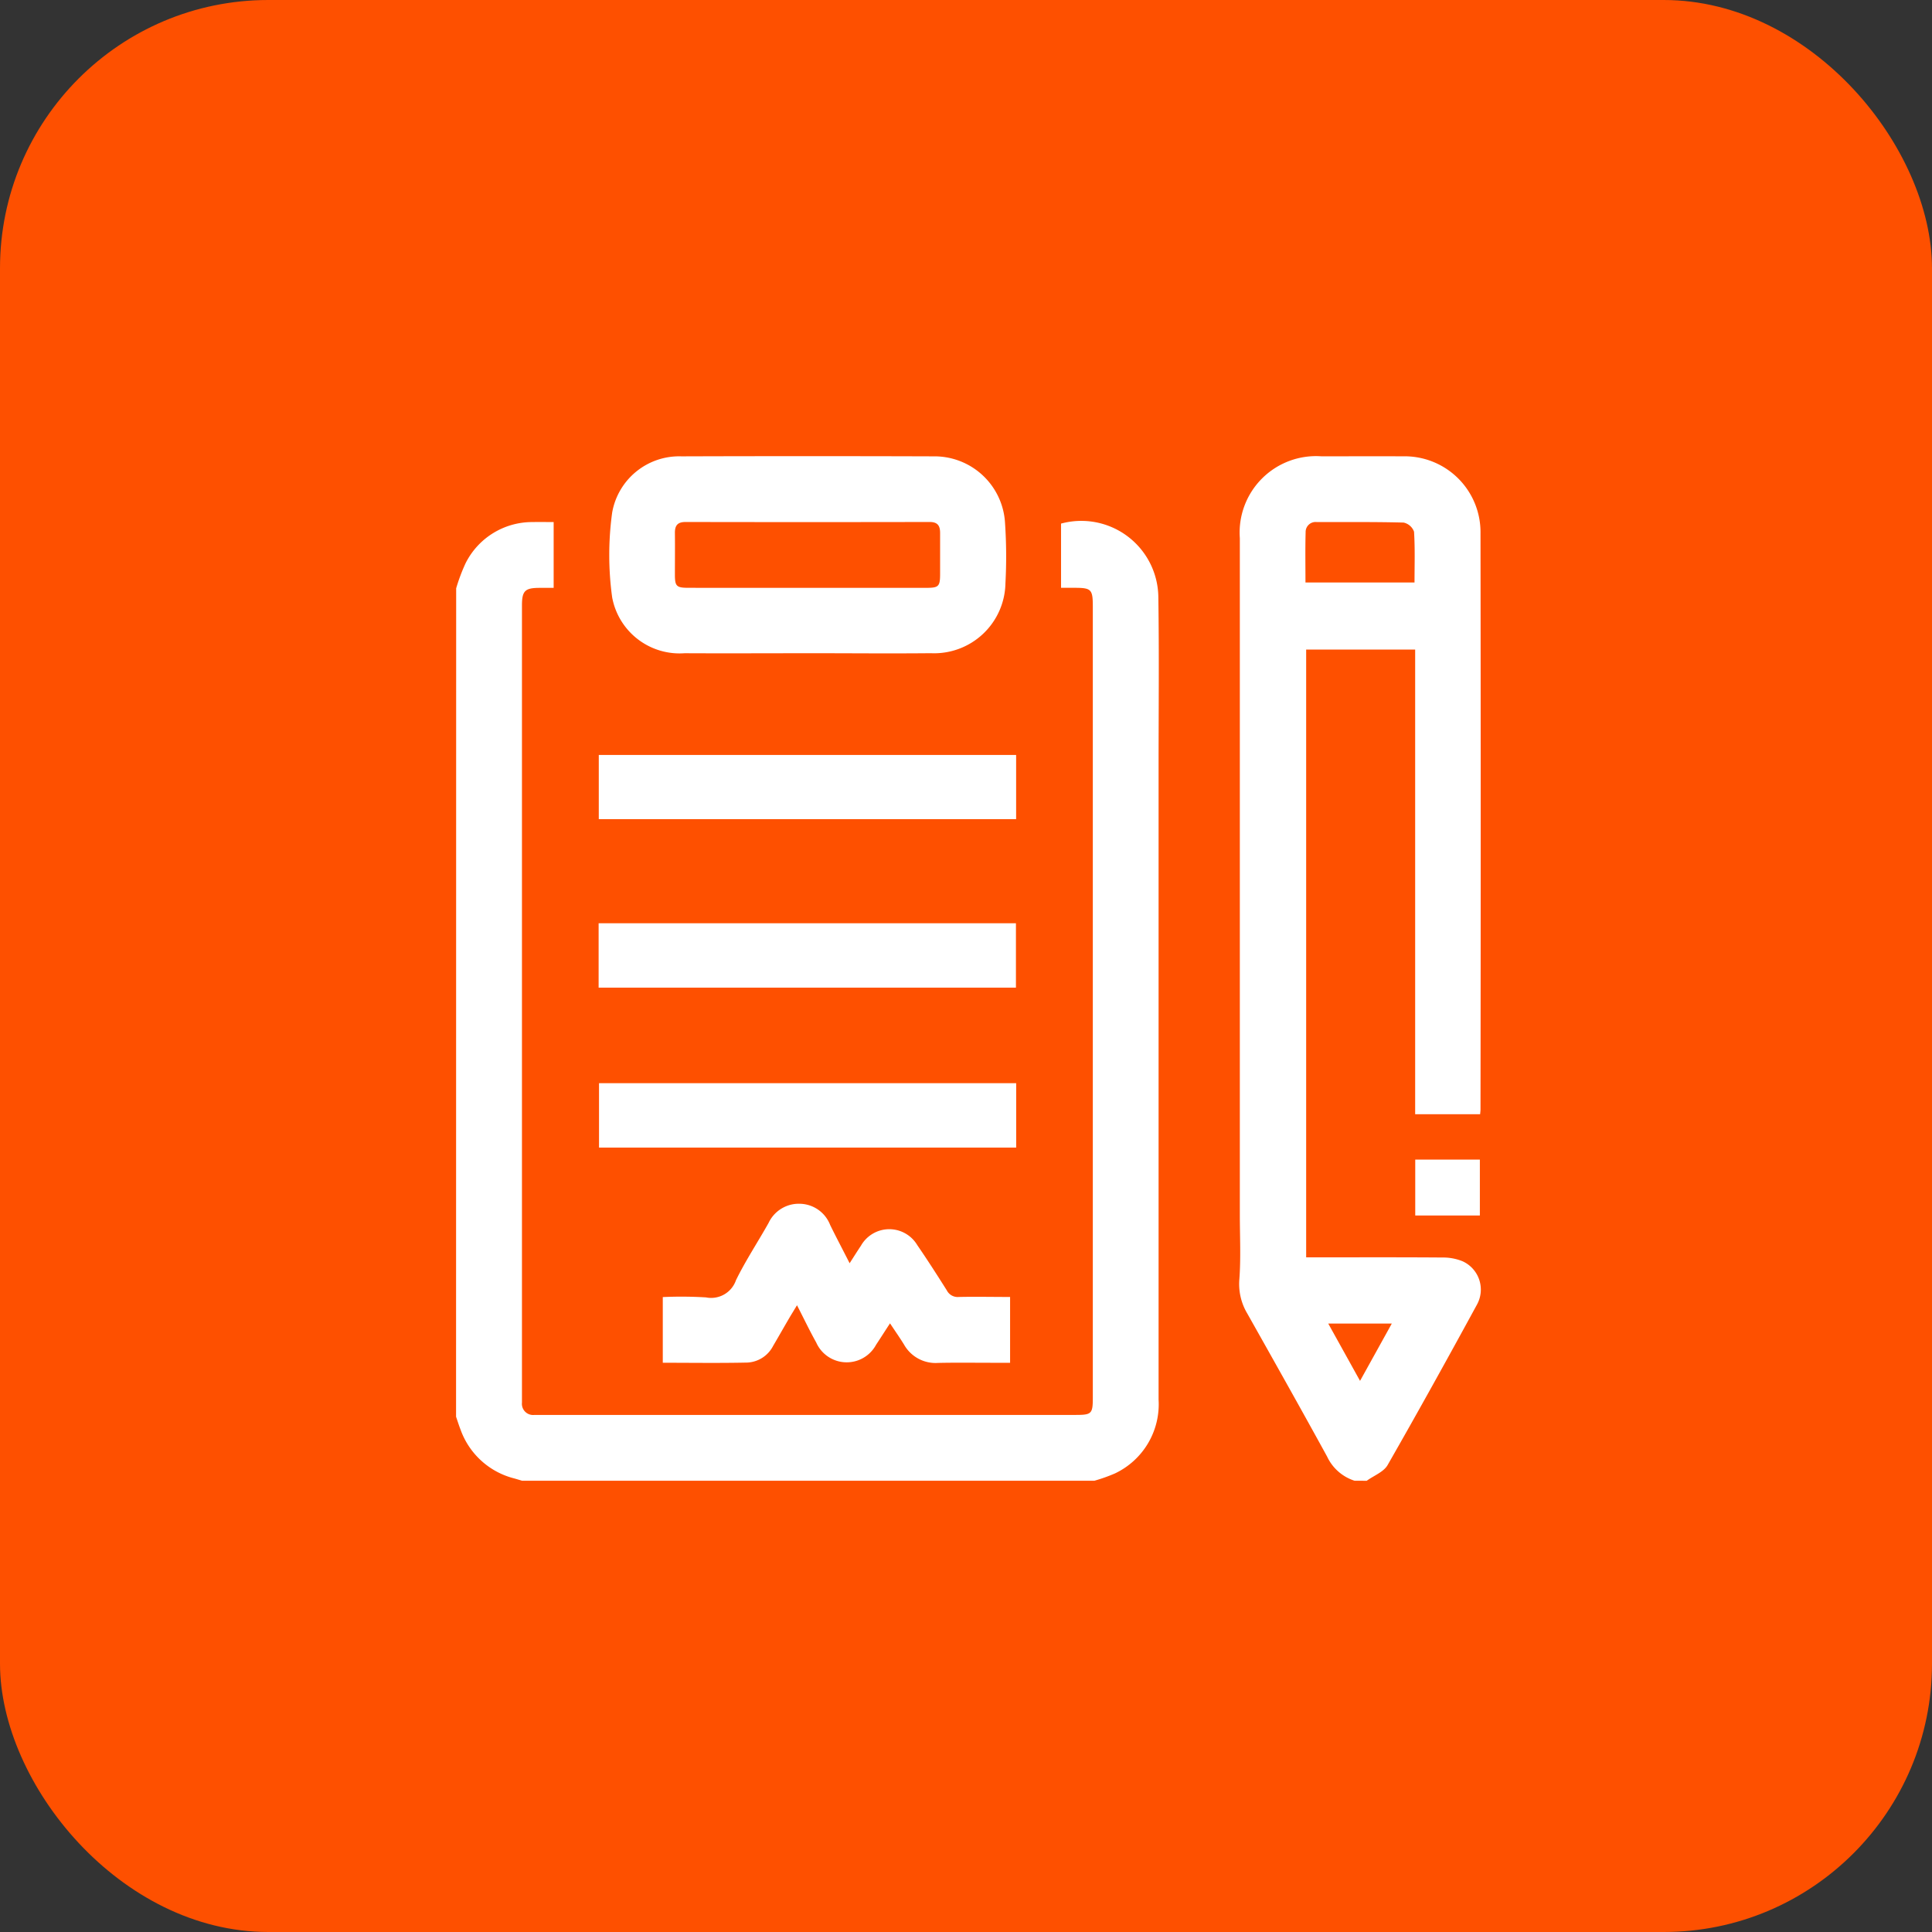
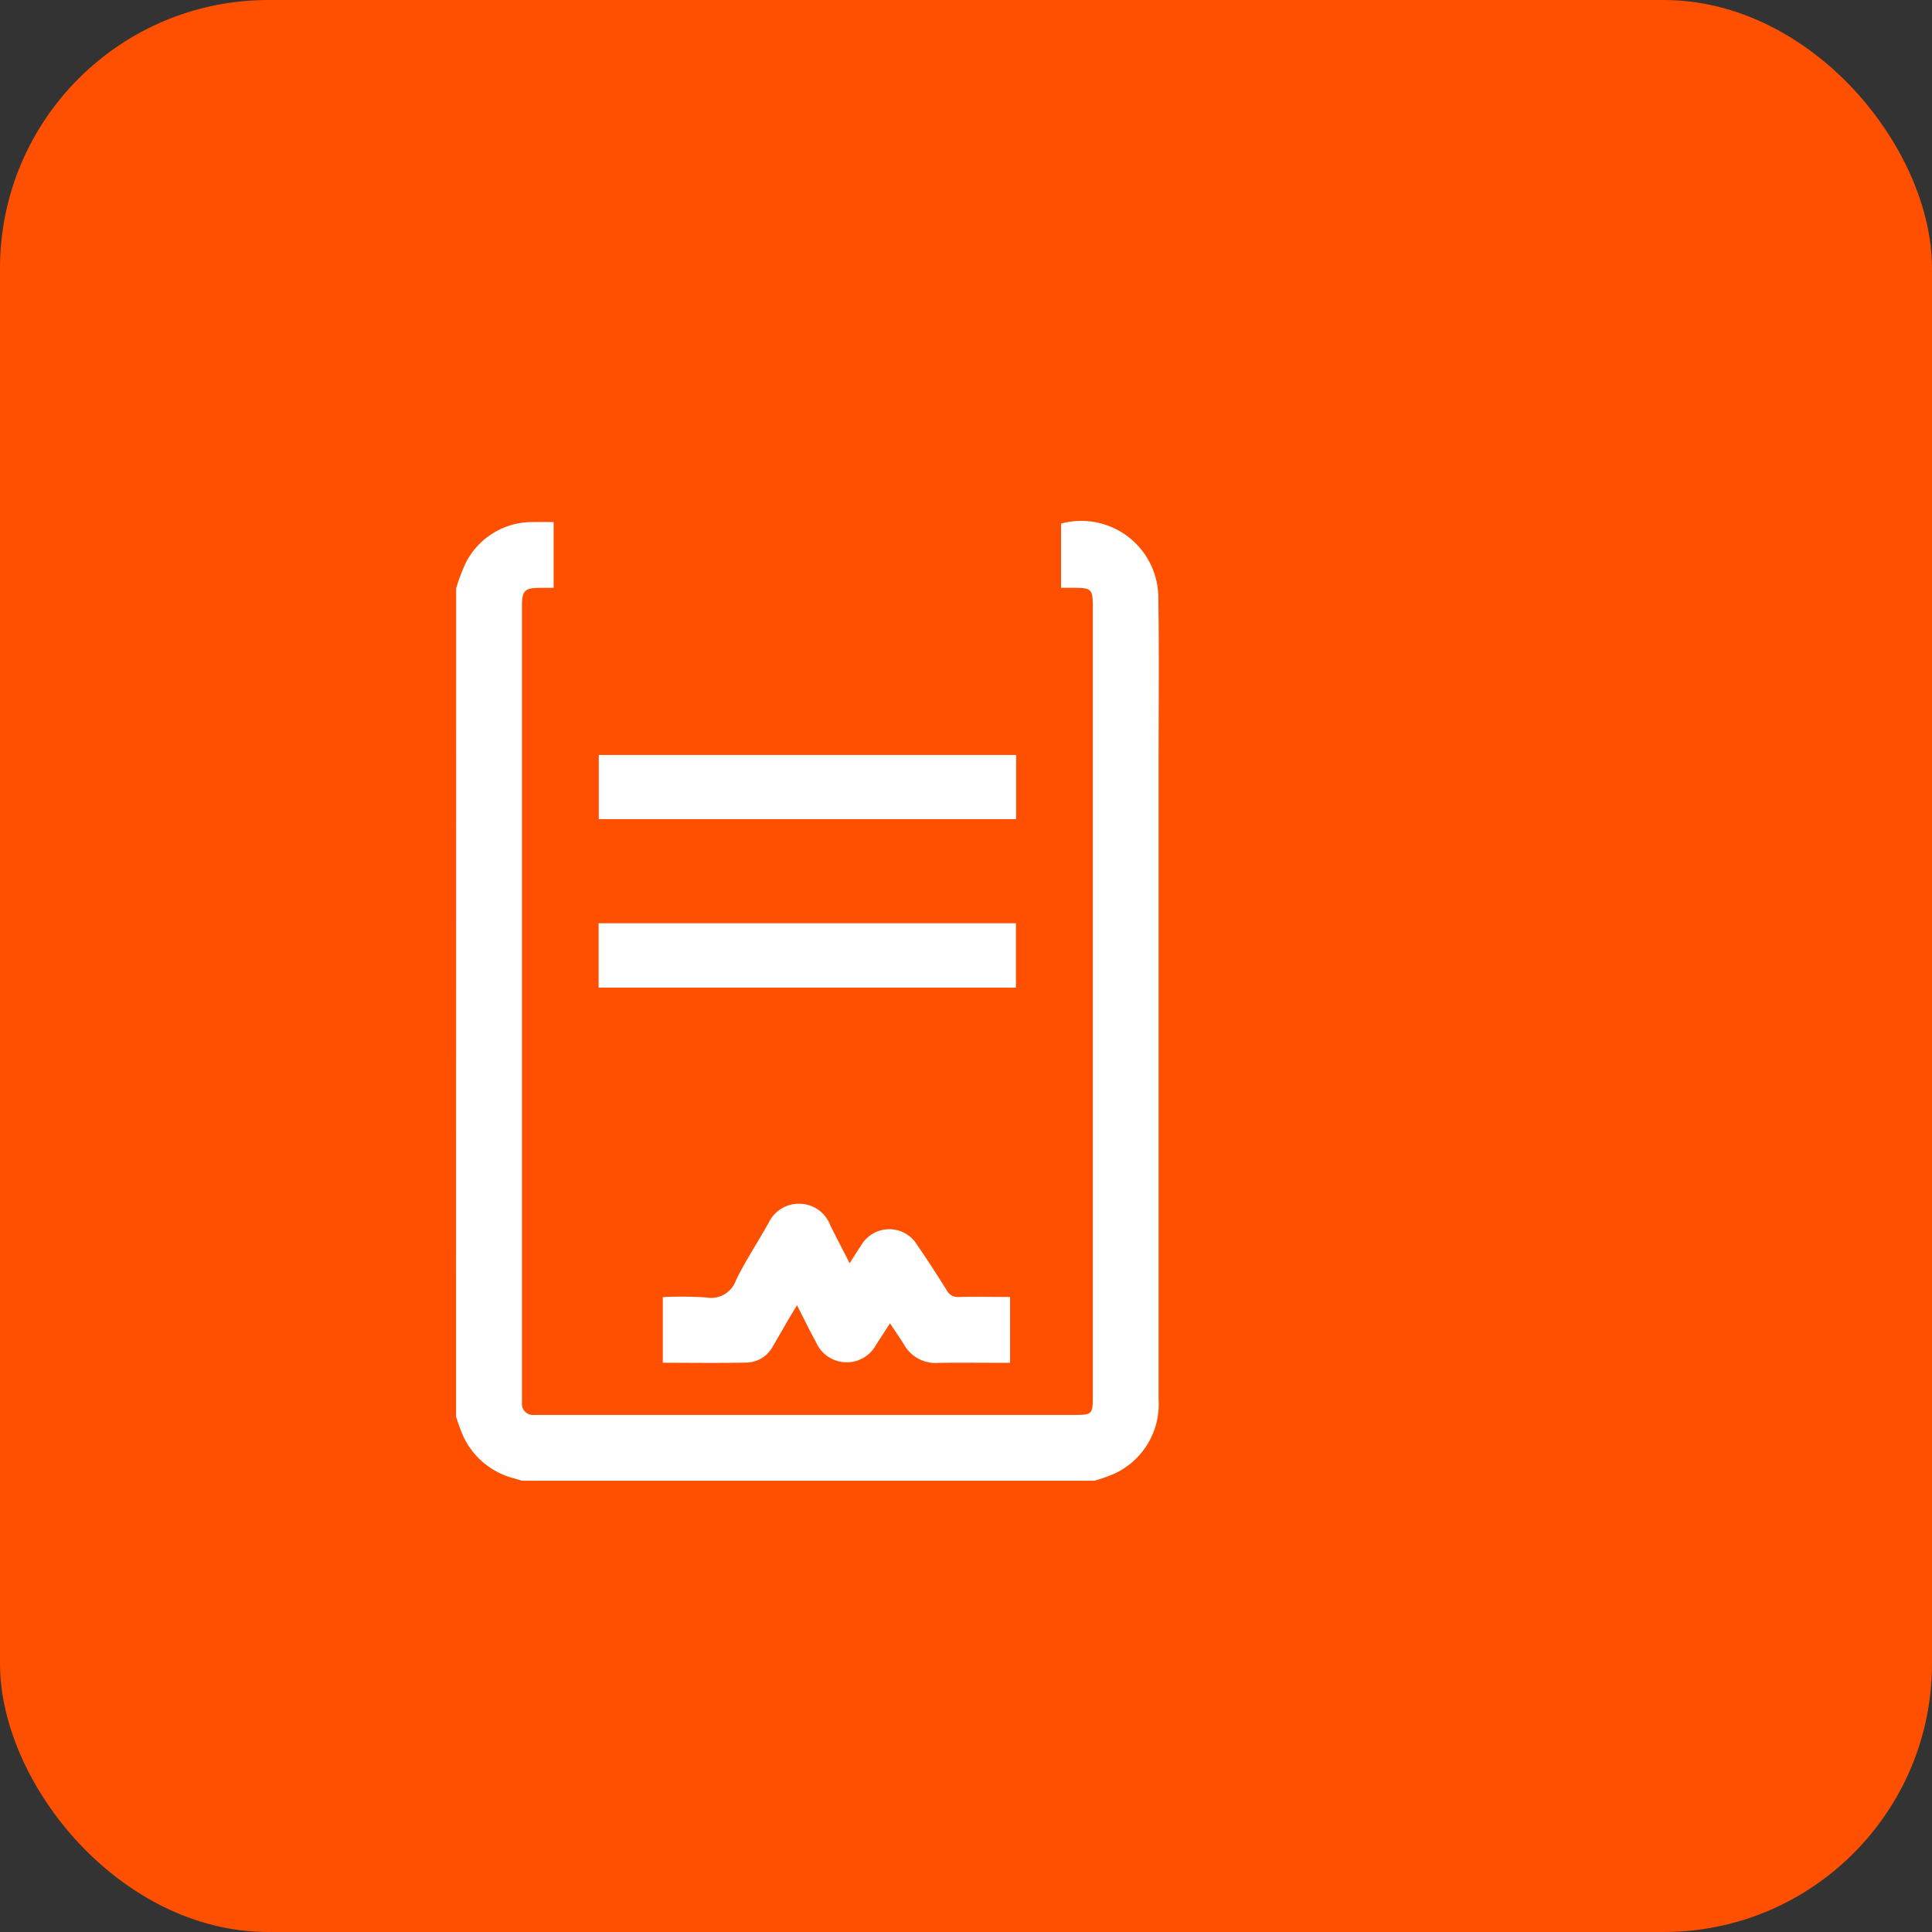
<svg xmlns="http://www.w3.org/2000/svg" width="72" height="72" viewBox="0 0 72 72">
  <rect x="0" y="0" width="72" height="72" fill="#333333" stroke="none" />
  <g id="Group_14459" data-name="Group 14459" transform="translate(-805 -1746)">
    <rect id="Rounded_Rectangle_5_copy_7" data-name="Rounded Rectangle 5 copy 7" width="72" height="72" rx="10" transform="translate(805 1746)" fill="#fe5000" />
    <g id="mwgIMv.tif" transform="translate(822 1763)">
      <g id="Group_997" data-name="Group 997">
        <path id="Path_1957" data-name="Path 1957" d="M-1482.737-1974.248a6.777,6.777,0,0,1,.351-.935,2.774,2.774,0,0,1,2.506-1.534c.248-.006.5,0,.776,0v2.452h-.52c-.548,0-.66.11-.661.649q0,2.144,0,4.287,0,12.491,0,24.981c0,.149,0,.3,0,.447a.417.417,0,0,0,.466.458c.2,0,.4,0,.6,0l19.574,0c.59,0,.634-.045.634-.641q0-14.746,0-29.492c0-.633-.058-.69-.674-.691h-.51v-2.393a2.871,2.871,0,0,1,3.626,2.745c.031,2.075.01,4.151.009,6.226q0,11.838,0,23.675a2.851,2.851,0,0,1-1.627,2.752,6.1,6.1,0,0,1-.766.272h-21.327c-.094-.028-.188-.057-.282-.084a2.873,2.873,0,0,1-2.011-1.82c-.062-.159-.113-.322-.168-.482Z" transform="translate(1482.737 1979.173)" fill="#fff" />
-         <path id="Path_1958" data-name="Path 1958" d="M-1437.257-1941.991a1.7,1.7,0,0,1-1.024-.9c-.979-1.785-1.977-3.559-2.976-5.333a2.141,2.141,0,0,1-.295-1.272c.06-.8.018-1.614.018-2.422q0-12.6,0-25.2a2.848,2.848,0,0,1,3.049-3.05c1.007,0,2.013-.006,3.02,0a2.827,2.827,0,0,1,2.9,2.866q.015,10.736,0,21.472c0,.048-.007.1-.014.179H-1435v-17.316h-4.062v22.651h.411c1.553,0,3.107-.006,4.659.006a1.919,1.919,0,0,1,.759.14,1.159,1.159,0,0,1,.539,1.61c-1.092,2.005-2.2,4.005-3.333,5.985-.149.259-.514.393-.778.585Zm2.233-33.475c0-.638.022-1.268-.018-1.893a.533.533,0,0,0-.388-.34c-1.078-.029-2.156-.017-3.234-.019a.371.371,0,0,0-.418.378c-.017.616-.006,1.233-.006,1.874Zm-2.03,29.753,1.184-2.137h-2.37Z" transform="translate(1470.739 1980.174)" fill="#fff" />
-         <path id="Path_1959" data-name="Path 1959" d="M-1467.333-1972.831c-1.516,0-3.032.008-4.548,0a2.555,2.555,0,0,1-2.7-2.086,11.587,11.587,0,0,1,0-3.151,2.535,2.535,0,0,1,2.583-2.1q4.7-.015,9.394,0a2.632,2.632,0,0,1,2.665,2.488,18.65,18.65,0,0,1,.015,2.235,2.658,2.658,0,0,1-2.781,2.613c-1.541.015-3.082,0-4.622,0Zm.065-2.437q2.2,0,4.4,0c.457,0,.508-.055.509-.517,0-.51,0-1.018,0-1.528,0-.274-.094-.409-.391-.409q-4.546.009-9.092,0c-.293,0-.4.12-.4.4.006.522,0,1.043,0,1.565,0,.431.06.487.5.488Q-1469.5-1975.266-1467.268-1975.268Z" transform="translate(1480.394 1980.175)" fill="#fff" />
        <path id="Path_1960" data-name="Path 1960" d="M-1464.909-1938.646c.156-.242.286-.45.422-.653a1.214,1.214,0,0,1,2.1-.021c.38.552.741,1.117,1.1,1.685a.453.453,0,0,0,.446.246c.619-.014,1.239,0,1.912,0v2.453h-.672c-.67,0-1.341-.01-2.012.005a1.349,1.349,0,0,1-1.271-.688c-.155-.251-.325-.493-.52-.787-.19.291-.353.547-.52.8a1.243,1.243,0,0,1-2.232-.09c-.242-.432-.455-.881-.714-1.385-.119.2-.218.356-.312.518-.194.332-.383.667-.579,1a1.143,1.143,0,0,1-.962.619c-1.04.023-2.082.007-3.149.007v-2.448a15.228,15.228,0,0,1,1.609.012.979.979,0,0,0,1.119-.641c.359-.733.814-1.419,1.215-2.134a1.243,1.243,0,0,1,1.172-.714,1.234,1.234,0,0,1,1.122.789C-1465.411-1939.615-1465.167-1939.156-1464.909-1938.646Z" transform="translate(1479.572 1968.723)" fill="#fff" />
        <path id="Path_1961" data-name="Path 1961" d="M-1459.684-1964.462v2.392h-15.553v-2.392Z" transform="translate(1480.552 1975.597)" fill="#fff" />
        <path id="Path_1962" data-name="Path 1962" d="M-1475.245-1953.212v-2.4h15.552v2.4Z" transform="translate(1480.554 1973.019)" fill="#fff" />
-         <path id="Path_1963" data-name="Path 1963" d="M-1459.678-1947.2v2.4h-15.546v-2.4Z" transform="translate(1480.548 1970.567)" fill="#fff" />
-         <path id="Path_1964" data-name="Path 1964" d="M-1432.3-1941.1v-2.083h2.408v2.083Z" transform="translate(1468.042 1969.398)" fill="#fff" />
      </g>
    </g>
  </g>
</svg>